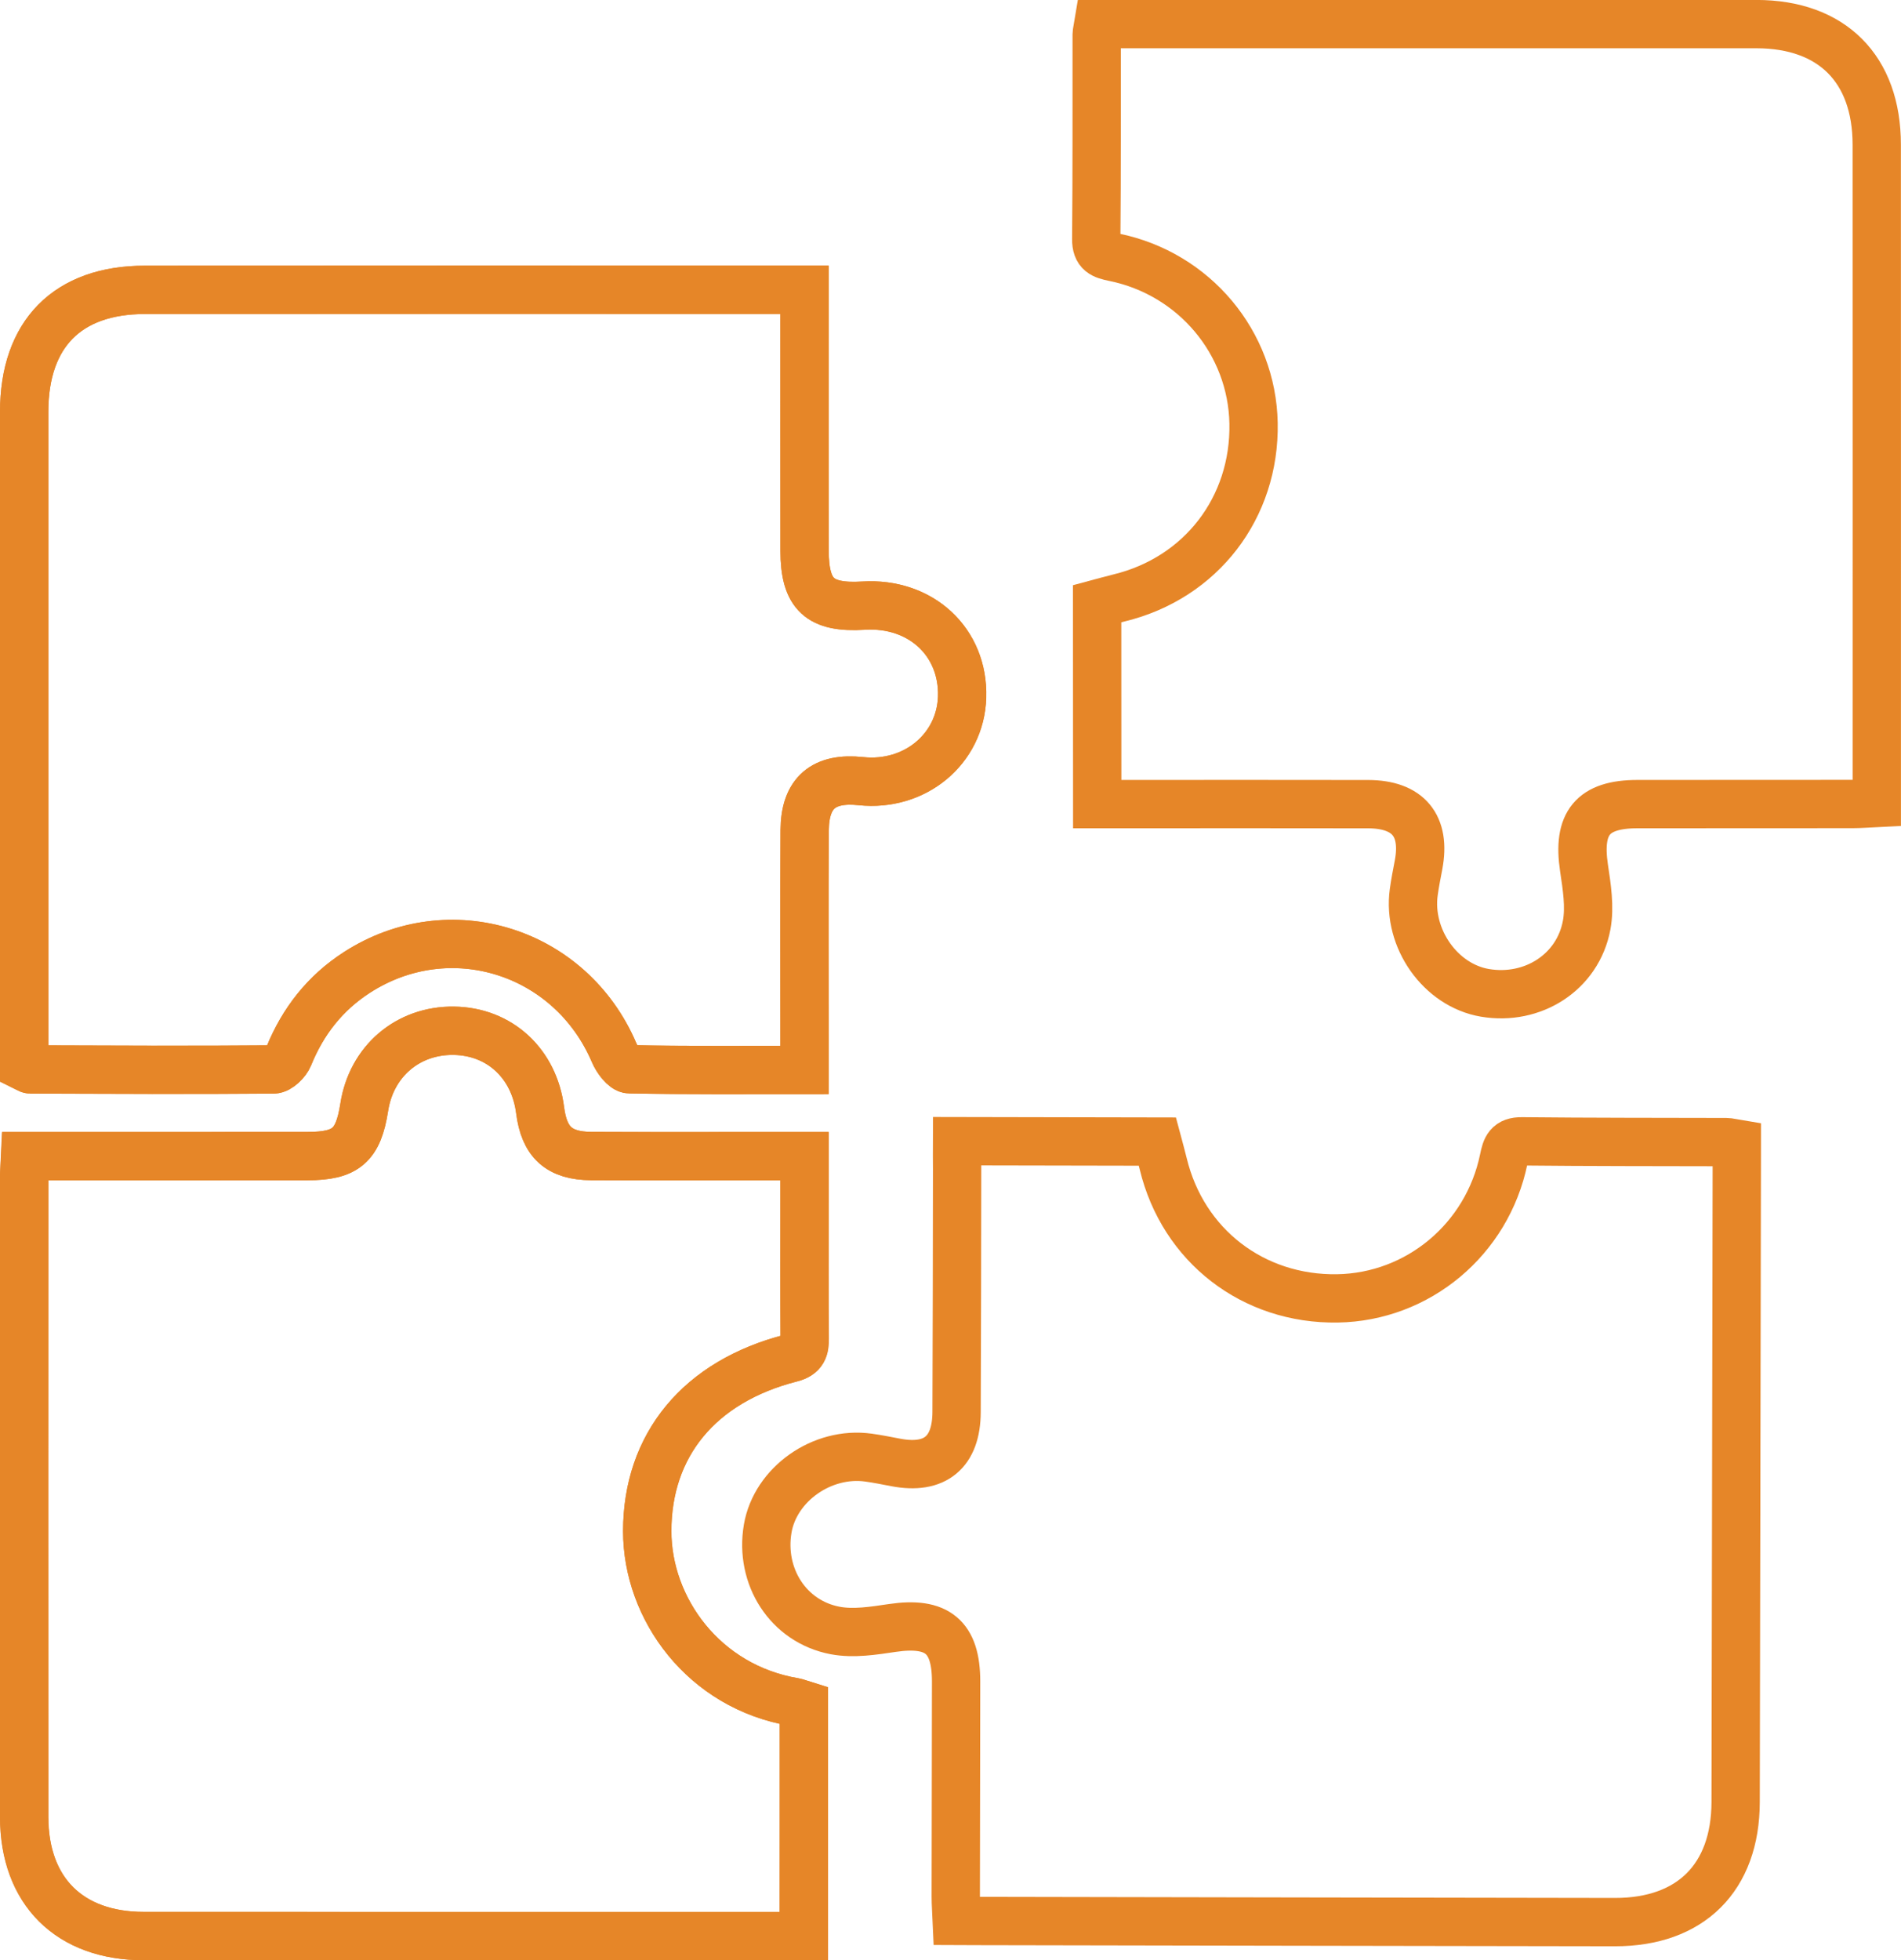
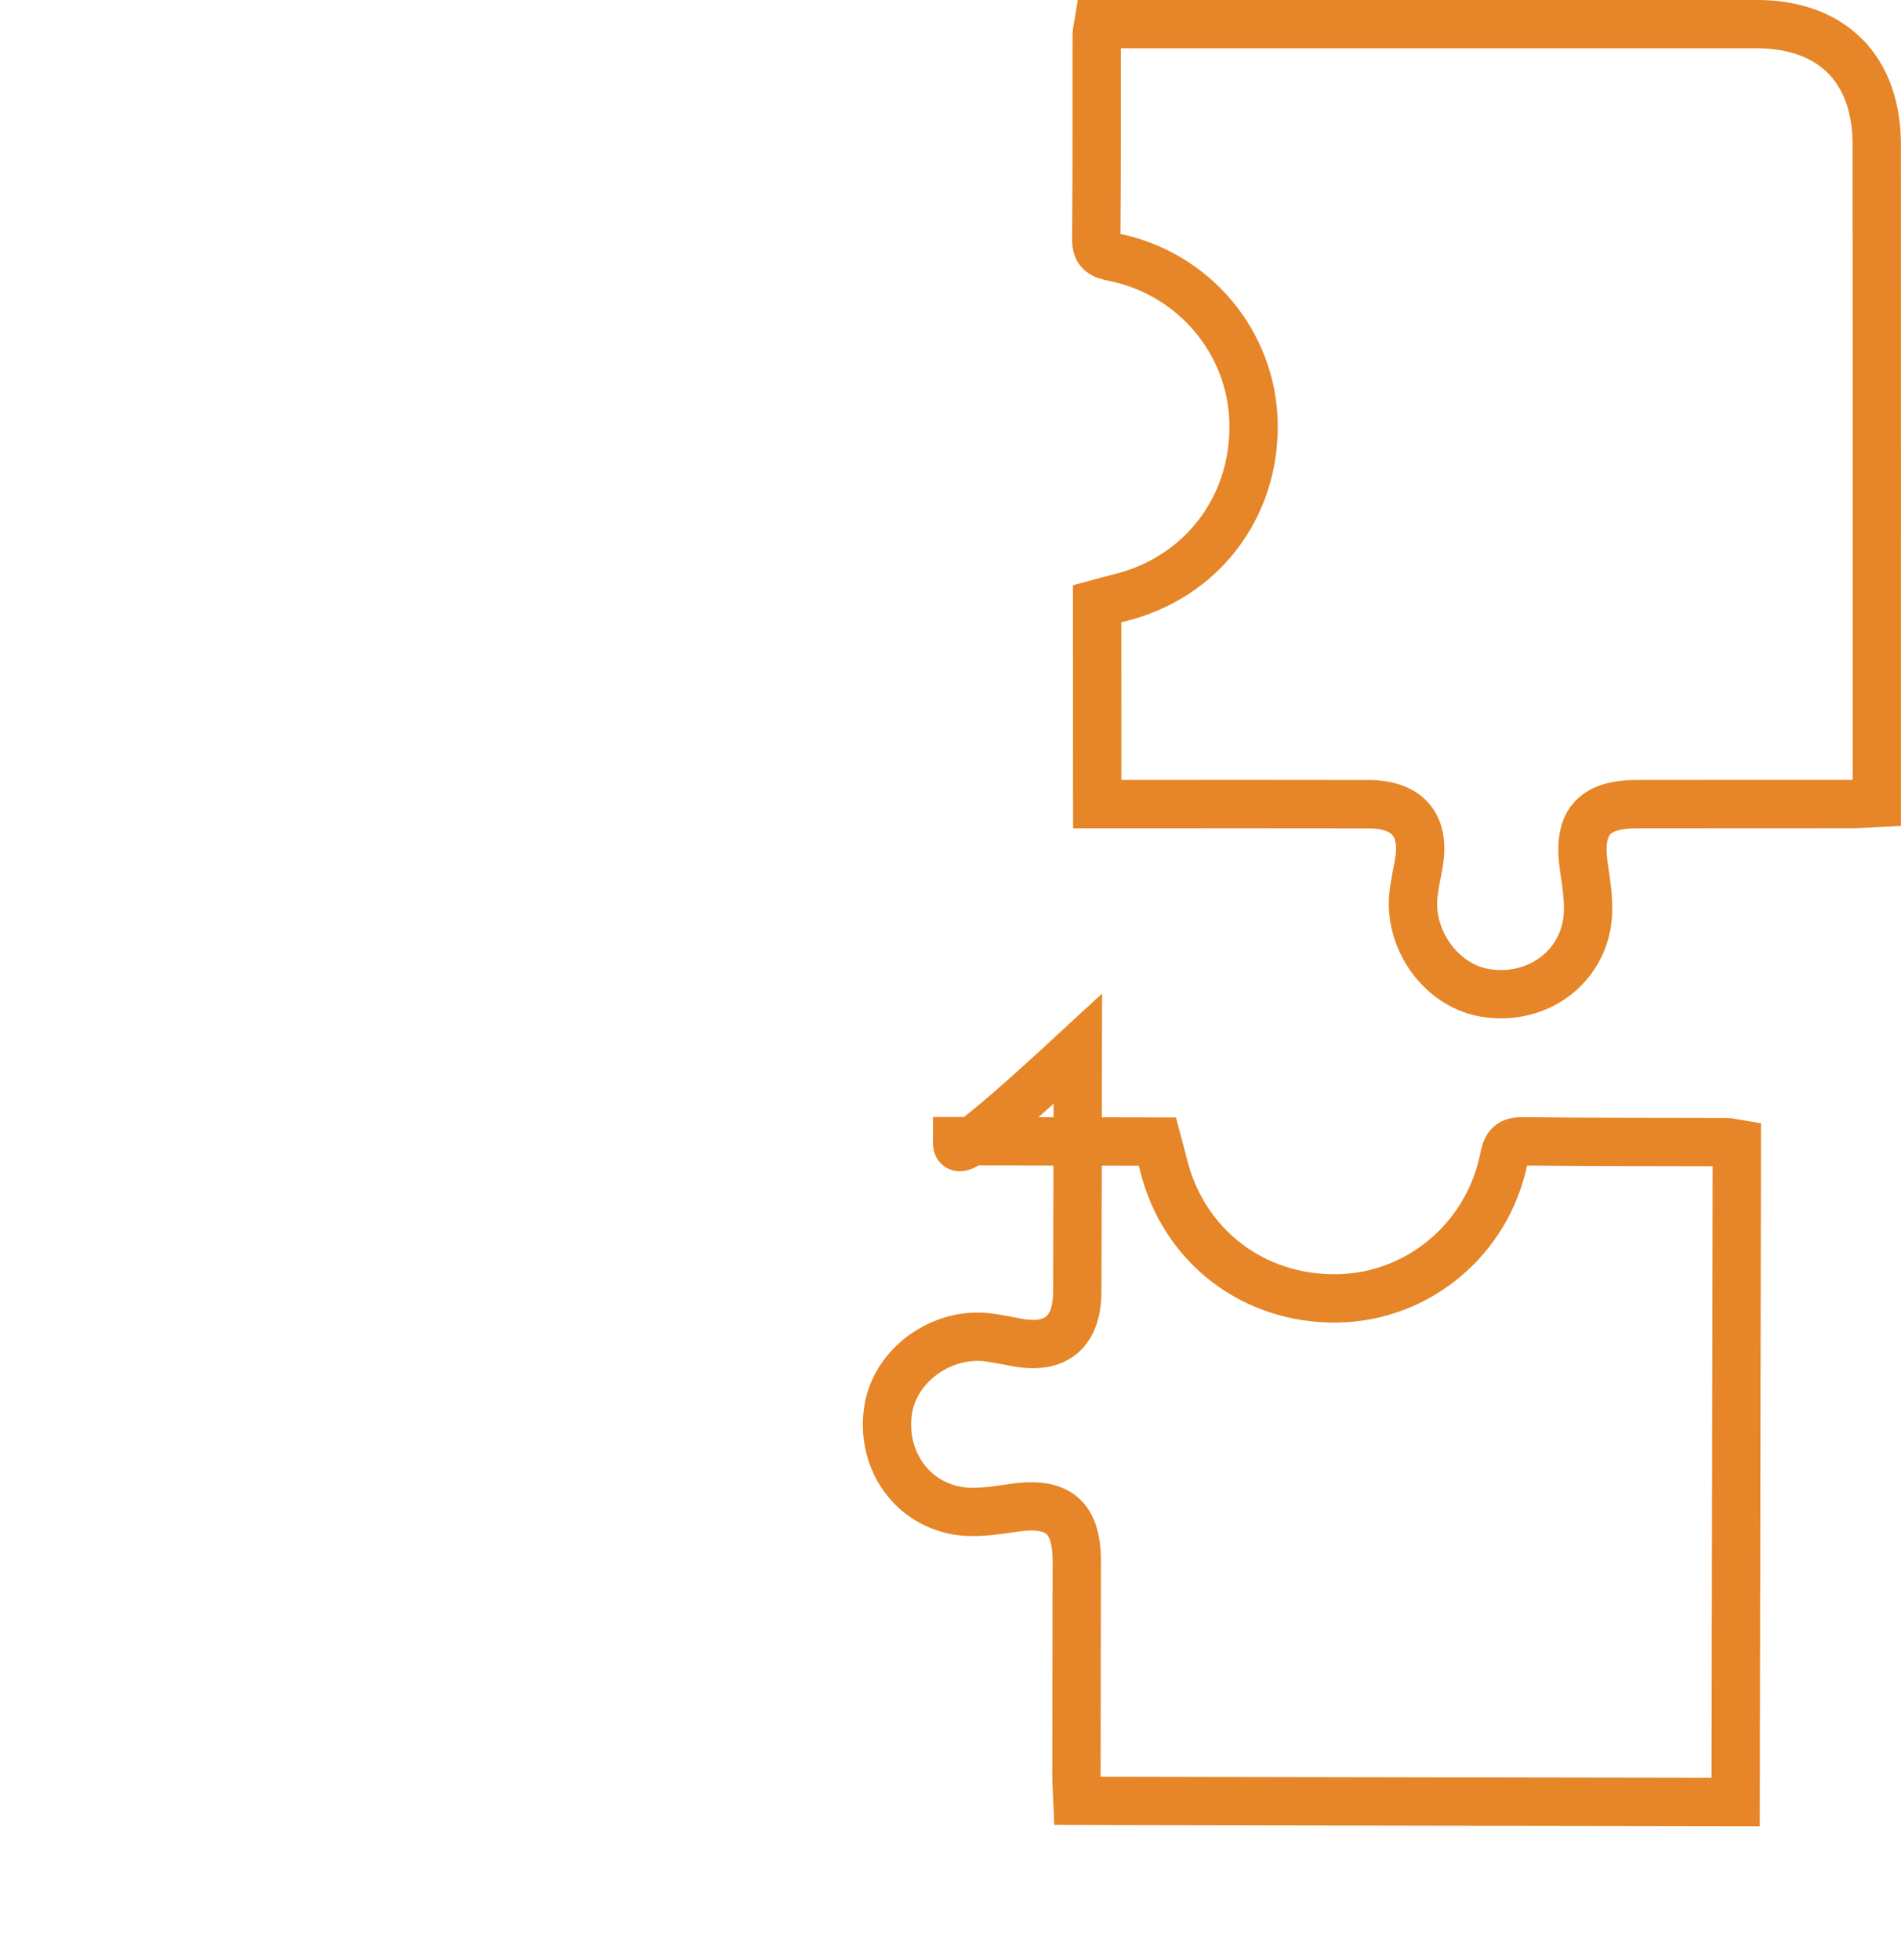
<svg xmlns="http://www.w3.org/2000/svg" version="1.1" id="Layer_1" x="0px" y="0px" viewBox="0 0 393.5 405.68" style="enable-background:new 0 0 393.5 405.68;" xml:space="preserve">
  <style type="text/css">
	.st0{fill:none;stroke:#E68628;stroke-width:10;stroke-miterlimit:10;}
	.st1{display:none;}
	.st2{display:inline;}
	.st3{display:inline;clip-path:url(#SVGID_2_);fill:#E68628;stroke:#E68628;stroke-width:0.25;stroke-miterlimit:10;}
	.st4{fill-rule:evenodd;clip-rule:evenodd;fill:none;stroke:#E68628;stroke-width:10;stroke-miterlimit:10;}
	.st5{fill:#E68628;}
	.st6{fill:none;stroke:#E68628;stroke-width:8;stroke-miterlimit:10;}
	.st7{fill:#FFFFFF;stroke:#E68628;stroke-width:10;stroke-miterlimit:10;}
	.st8{fill:none;stroke:#E68628;stroke-width:10;stroke-linecap:round;stroke-linejoin:round;stroke-miterlimit:10;}
</style>
  <g>
-     <path class="st0" d="M166.53,221.43c0-2.44,0-4.21,0-5.97c0-14.55-0.07-29.1,0.03-43.65c0.05-7.73,3.91-10.97,11.63-10.15   c11.19,1.19,20.64-6.66,20.96-17.41c0.34-11.38-8.55-19.63-20.38-18.91c-9.11,0.56-12.21-2.29-12.23-11.37   c-0.03-16.18-0.01-32.37-0.01-48.55c0-1.71,0-3.41,0-5.44c-2.22,0-3.68,0-5.15,0c-43.8,0-87.61-0.02-131.41,0.01   c-15.99,0.01-24.96,9.1-24.97,25.25c-0.01,43.65,0,87.31,0,130.96c0,1.59,0,3.18,0,4.52c0.78,0.38,1.04,0.61,1.29,0.61   c16.78,0.05,33.55,0.14,50.33,0c1.09-0.01,2.67-1.56,3.15-2.75c2.94-7.26,7.55-13.1,14.1-17.33c19.2-12.39,44.24-4.5,53.25,16.62   c0.59,1.39,2.07,3.4,3.16,3.42C142.14,221.52,153.99,221.43,166.53,221.43z M166.4,352.86c-0.88-0.27-1.42-0.51-1.98-0.61   c-18.78-3.15-30.46-19.37-30.46-35.38c0.01-17.79,10.77-30.97,29.77-35.82c2.51-0.64,2.84-1.95,2.82-4.1   c-0.07-9.35-0.03-18.71-0.03-28.06c0-3.07,0-6.13,0-9.62c-2.16,0-3.77,0-5.37,0c-12.92,0-25.84,0.04-38.76-0.02   c-6.69-0.03-9.76-2.87-10.6-9.47c-1.23-9.73-8.42-16.34-17.89-16.46c-9.5-0.12-17.04,6.32-18.52,15.83   c-1.23,7.9-3.76,10.11-11.75,10.11c-17.82,0.02-35.64,0.01-53.46,0.01c-1.58,0-3.16,0-4.98,0c-0.08,1.84-0.2,3.15-0.2,4.45   c-0.01,44.1-0.03,88.2,0,132.3c0.01,15.35,9.37,24.65,24.74,24.65c43.95,0.02,87.91,0.01,131.86,0.01c1.55,0,3.11,0,4.78,0   C166.4,384.39,166.4,368.82,166.4,352.86z" />
    <path class="st0" d="M227.12,166.41c2.24,0,3.99,0,5.74,0c16.78,0,33.56-0.03,50.33,0.01c8.33,0.02,11.96,4.46,10.45,12.53   c-0.36,1.9-0.74,3.79-1,5.7c-1.31,9.59,5.56,19.27,14.74,20.82c9.88,1.67,19.22-4.24,21.05-14.01c0.71-3.79,0.03-7.95-0.55-11.87   c-1.38-9.23,1.77-13.17,11.05-13.18c14.85-0.02,29.7,0,44.54-0.02c1.57,0,3.14-0.13,5.02-0.22c0-1.76,0-3.08,0-4.39   c0-43.95,0.01-87.9-0.01-131.85c-0.01-15.68-9.27-24.93-24.9-24.94c-43.8-0.01-87.6,0-131.4,0c-1.59,0-3.18,0-4.82,0   c-0.17,1.04-0.34,1.61-0.35,2.17c-0.02,14.11,0.04,28.21-0.09,42.32c-0.03,2.83,1.35,3.28,3.69,3.76   c16.62,3.39,28.56,17.7,28.87,34.36c0.32,17.47-10.87,32.01-27.79,36.13c-1.53,0.37-3.05,0.81-4.59,1.22   C227.12,138.75,227.12,152.24,227.12,166.41z" />
-     <path class="st0" d="M166.53,221.43c-12.54,0-24.39,0.09-36.24-0.15c-1.1-0.02-2.57-2.03-3.16-3.42   c-9.01-21.12-34.05-29.01-53.25-16.62c-6.55,4.23-11.16,10.08-14.1,17.33c-0.48,1.19-2.07,2.74-3.15,2.75   c-16.77,0.14-33.55,0.05-50.33,0c-0.26,0-0.51-0.23-1.29-0.61c0-1.34,0-2.93,0-4.52c0-43.65-0.01-87.31,0-130.96   c0-16.15,8.97-25.24,24.97-25.25c43.8-0.02,87.61-0.01,131.41-0.01c1.46,0,2.93,0,5.15,0c0,2.03,0,3.74,0,5.44   c0,16.18-0.02,32.37,0.01,48.55c0.02,9.09,3.12,11.93,12.23,11.37c11.83-0.72,20.72,7.52,20.38,18.91   c-0.32,10.75-9.77,18.6-20.96,17.41c-7.71-0.82-11.57,2.42-11.63,10.15c-0.1,14.55-0.03,29.1-0.03,43.65   C166.53,217.22,166.53,218.98,166.53,221.43z" />
-     <path class="st0" d="M166.4,352.86c0,15.96,0,31.53,0,47.81c-1.68,0-3.23,0-4.78,0c-43.95,0-87.91,0.01-131.86-0.01   c-15.37-0.01-24.73-9.31-24.74-24.65c-0.03-44.1-0.01-88.2,0-132.3c0-1.3,0.11-2.61,0.2-4.45c1.82,0,3.4,0,4.98,0   c17.82,0,35.64,0.01,53.46-0.01c7.99-0.01,10.52-2.22,11.75-10.11c1.48-9.51,9.02-15.95,18.52-15.83   c9.47,0.12,16.66,6.73,17.89,16.46c0.84,6.6,3.91,9.43,10.6,9.47c12.92,0.06,25.84,0.02,38.76,0.02c1.6,0,3.21,0,5.37,0   c0,3.49,0,6.55,0,9.62c0,9.35-0.04,18.71,0.03,28.06c0.02,2.15-0.32,3.46-2.82,4.1c-19,4.85-29.77,18.04-29.77,35.82   c-0.01,16.02,11.67,32.24,30.46,35.38C164.98,352.35,165.53,352.59,166.4,352.86z" />
-     <path class="st0" d="M198.11,236.17c14.17,0.03,27.66,0.05,41.46,0.08c0.41,1.54,0.84,3.05,1.21,4.59   c4.08,16.93,18.6,28.15,36.08,27.86c16.66-0.28,30.99-12.2,34.41-28.81c0.48-2.35,0.93-3.72,3.76-3.69   c14.1,0.15,28.21,0.12,42.32,0.16c0.57,0,1.13,0.18,2.17,0.35c0,1.64-0.01,3.23-0.01,4.82c-0.08,43.8-0.15,87.6-0.24,131.4   c-0.03,15.63-9.3,24.87-24.98,24.85c-43.95-0.06-87.9-0.15-131.85-0.23c-1.31,0-2.62,0-4.39-0.01c-0.08-1.88-0.21-3.45-0.21-5.02   c0.01-14.85,0.06-29.7,0.07-44.54c0-9.28-3.93-12.44-13.16-11.08c-3.91,0.58-8.07,1.25-11.87,0.53   c-9.76-1.85-15.65-11.21-13.97-21.08c1.57-9.18,11.26-16.03,20.85-14.7c1.91,0.26,3.8,0.65,5.7,1.01   c8.07,1.53,12.51-2.1,12.55-10.42c0.08-16.78,0.08-33.56,0.11-50.33C198.1,240.15,198.1,238.4,198.11,236.17z" />
+     <path class="st0" d="M198.11,236.17c14.17,0.03,27.66,0.05,41.46,0.08c0.41,1.54,0.84,3.05,1.21,4.59   c4.08,16.93,18.6,28.15,36.08,27.86c16.66-0.28,30.99-12.2,34.41-28.81c0.48-2.35,0.93-3.72,3.76-3.69   c14.1,0.15,28.21,0.12,42.32,0.16c0.57,0,1.13,0.18,2.17,0.35c0,1.64-0.01,3.23-0.01,4.82c-0.08,43.8-0.15,87.6-0.24,131.4   c-43.95-0.06-87.9-0.15-131.85-0.23c-1.31,0-2.62,0-4.39-0.01c-0.08-1.88-0.21-3.45-0.21-5.02   c0.01-14.85,0.06-29.7,0.07-44.54c0-9.28-3.93-12.44-13.16-11.08c-3.91,0.58-8.07,1.25-11.87,0.53   c-9.76-1.85-15.65-11.21-13.97-21.08c1.57-9.18,11.26-16.03,20.85-14.7c1.91,0.26,3.8,0.65,5.7,1.01   c8.07,1.53,12.51-2.1,12.55-10.42c0.08-16.78,0.08-33.56,0.11-50.33C198.1,240.15,198.1,238.4,198.11,236.17z" />
  </g>
</svg>